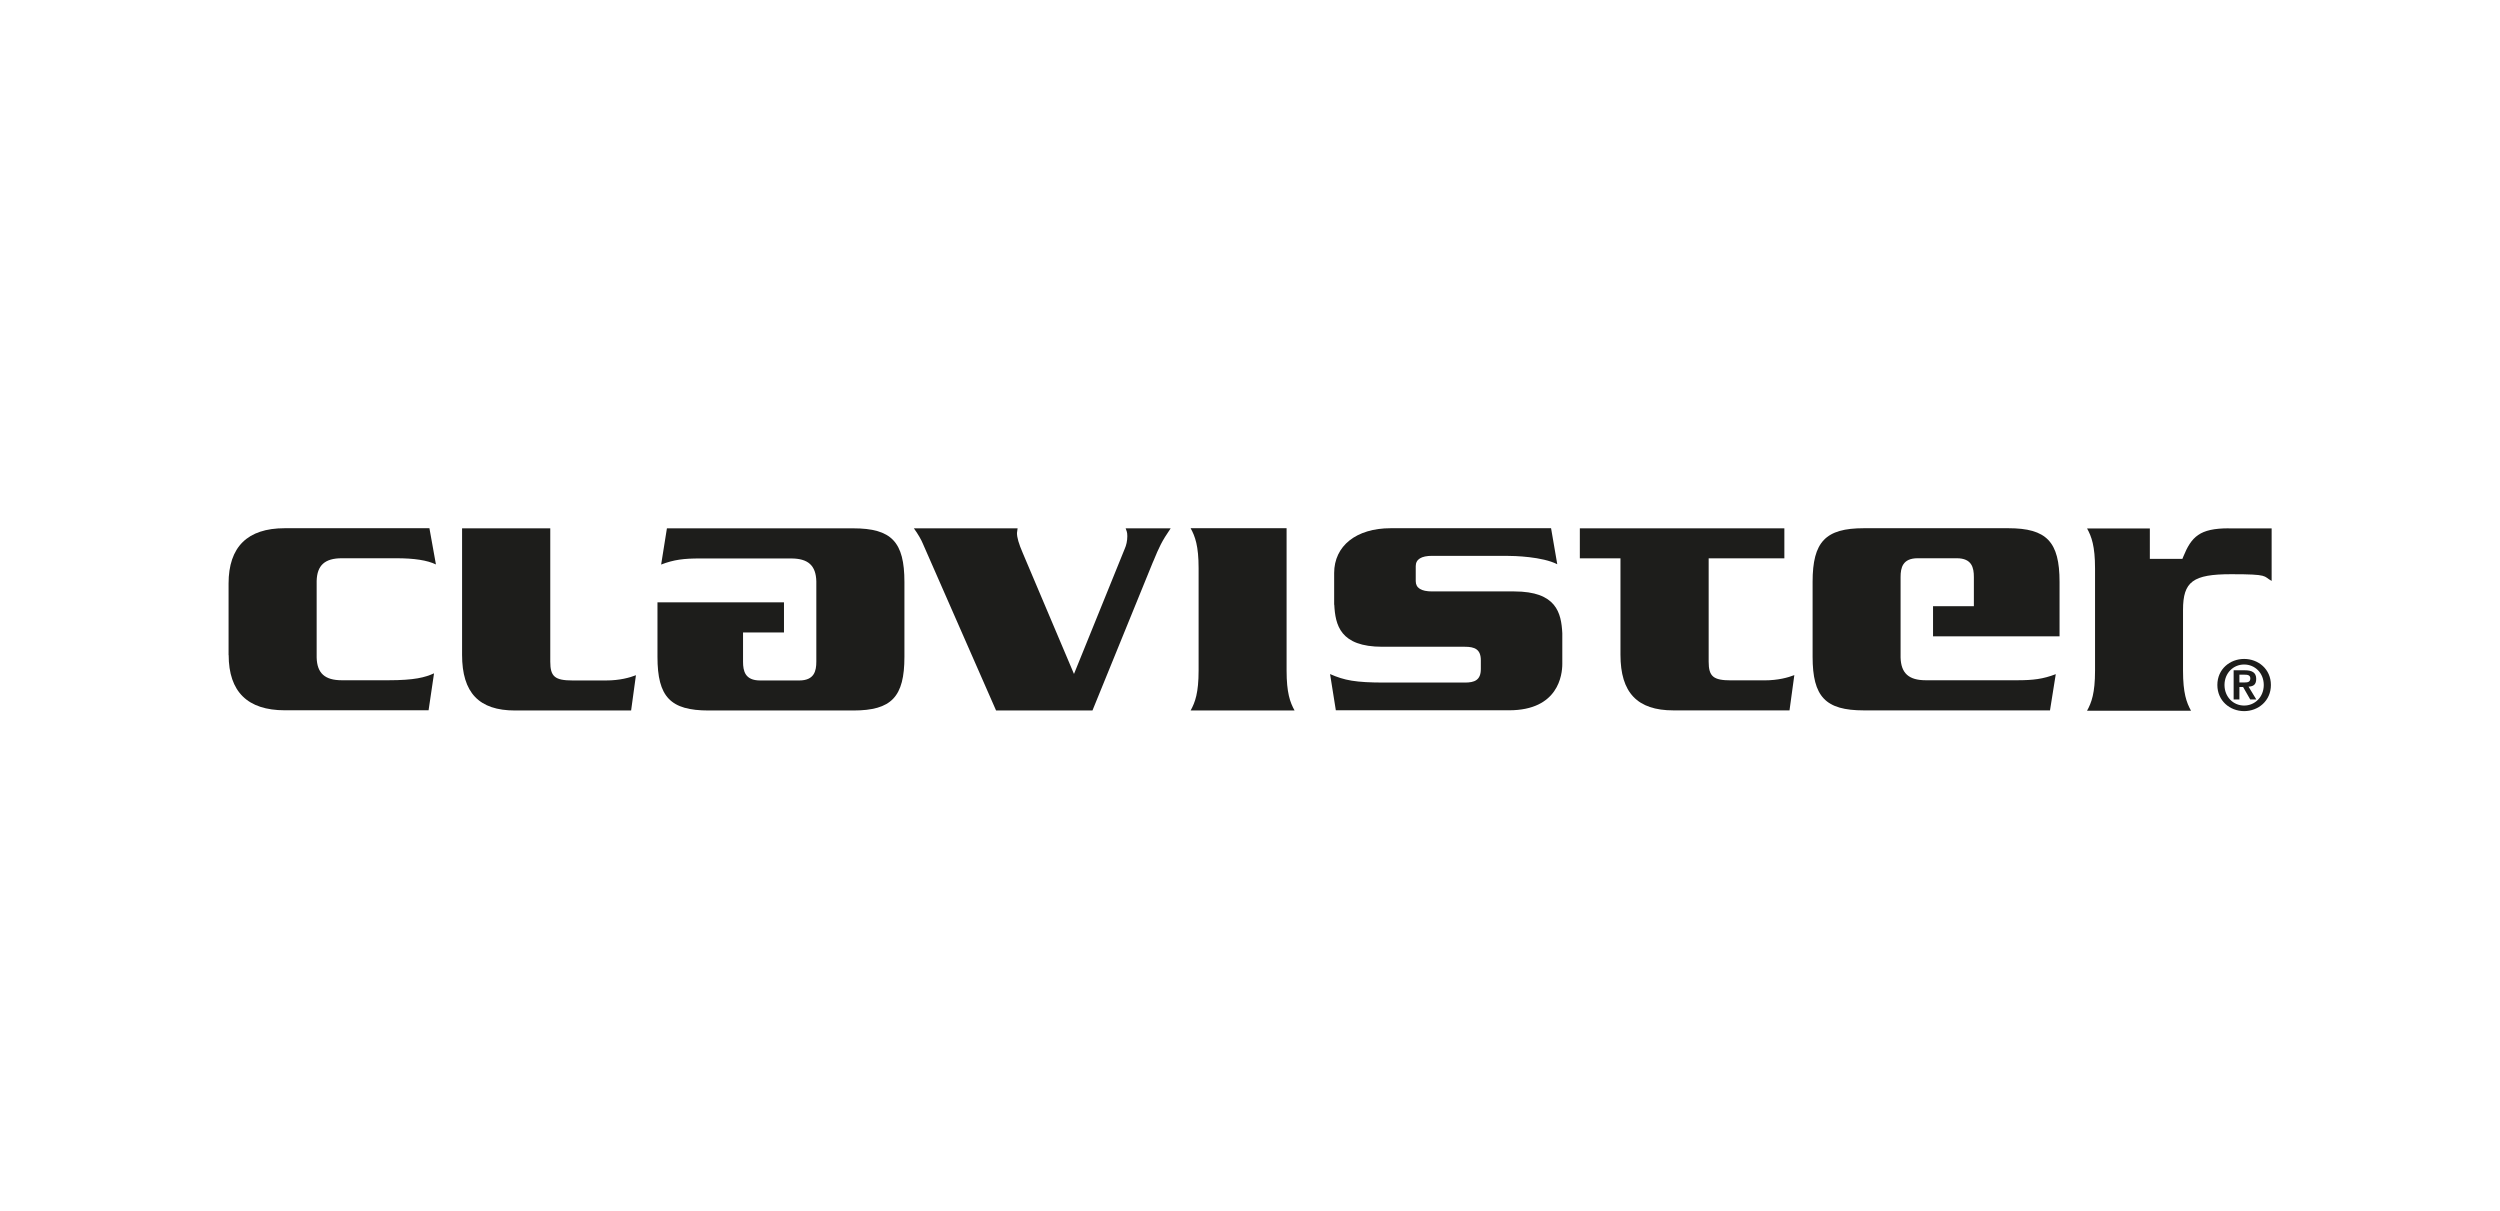
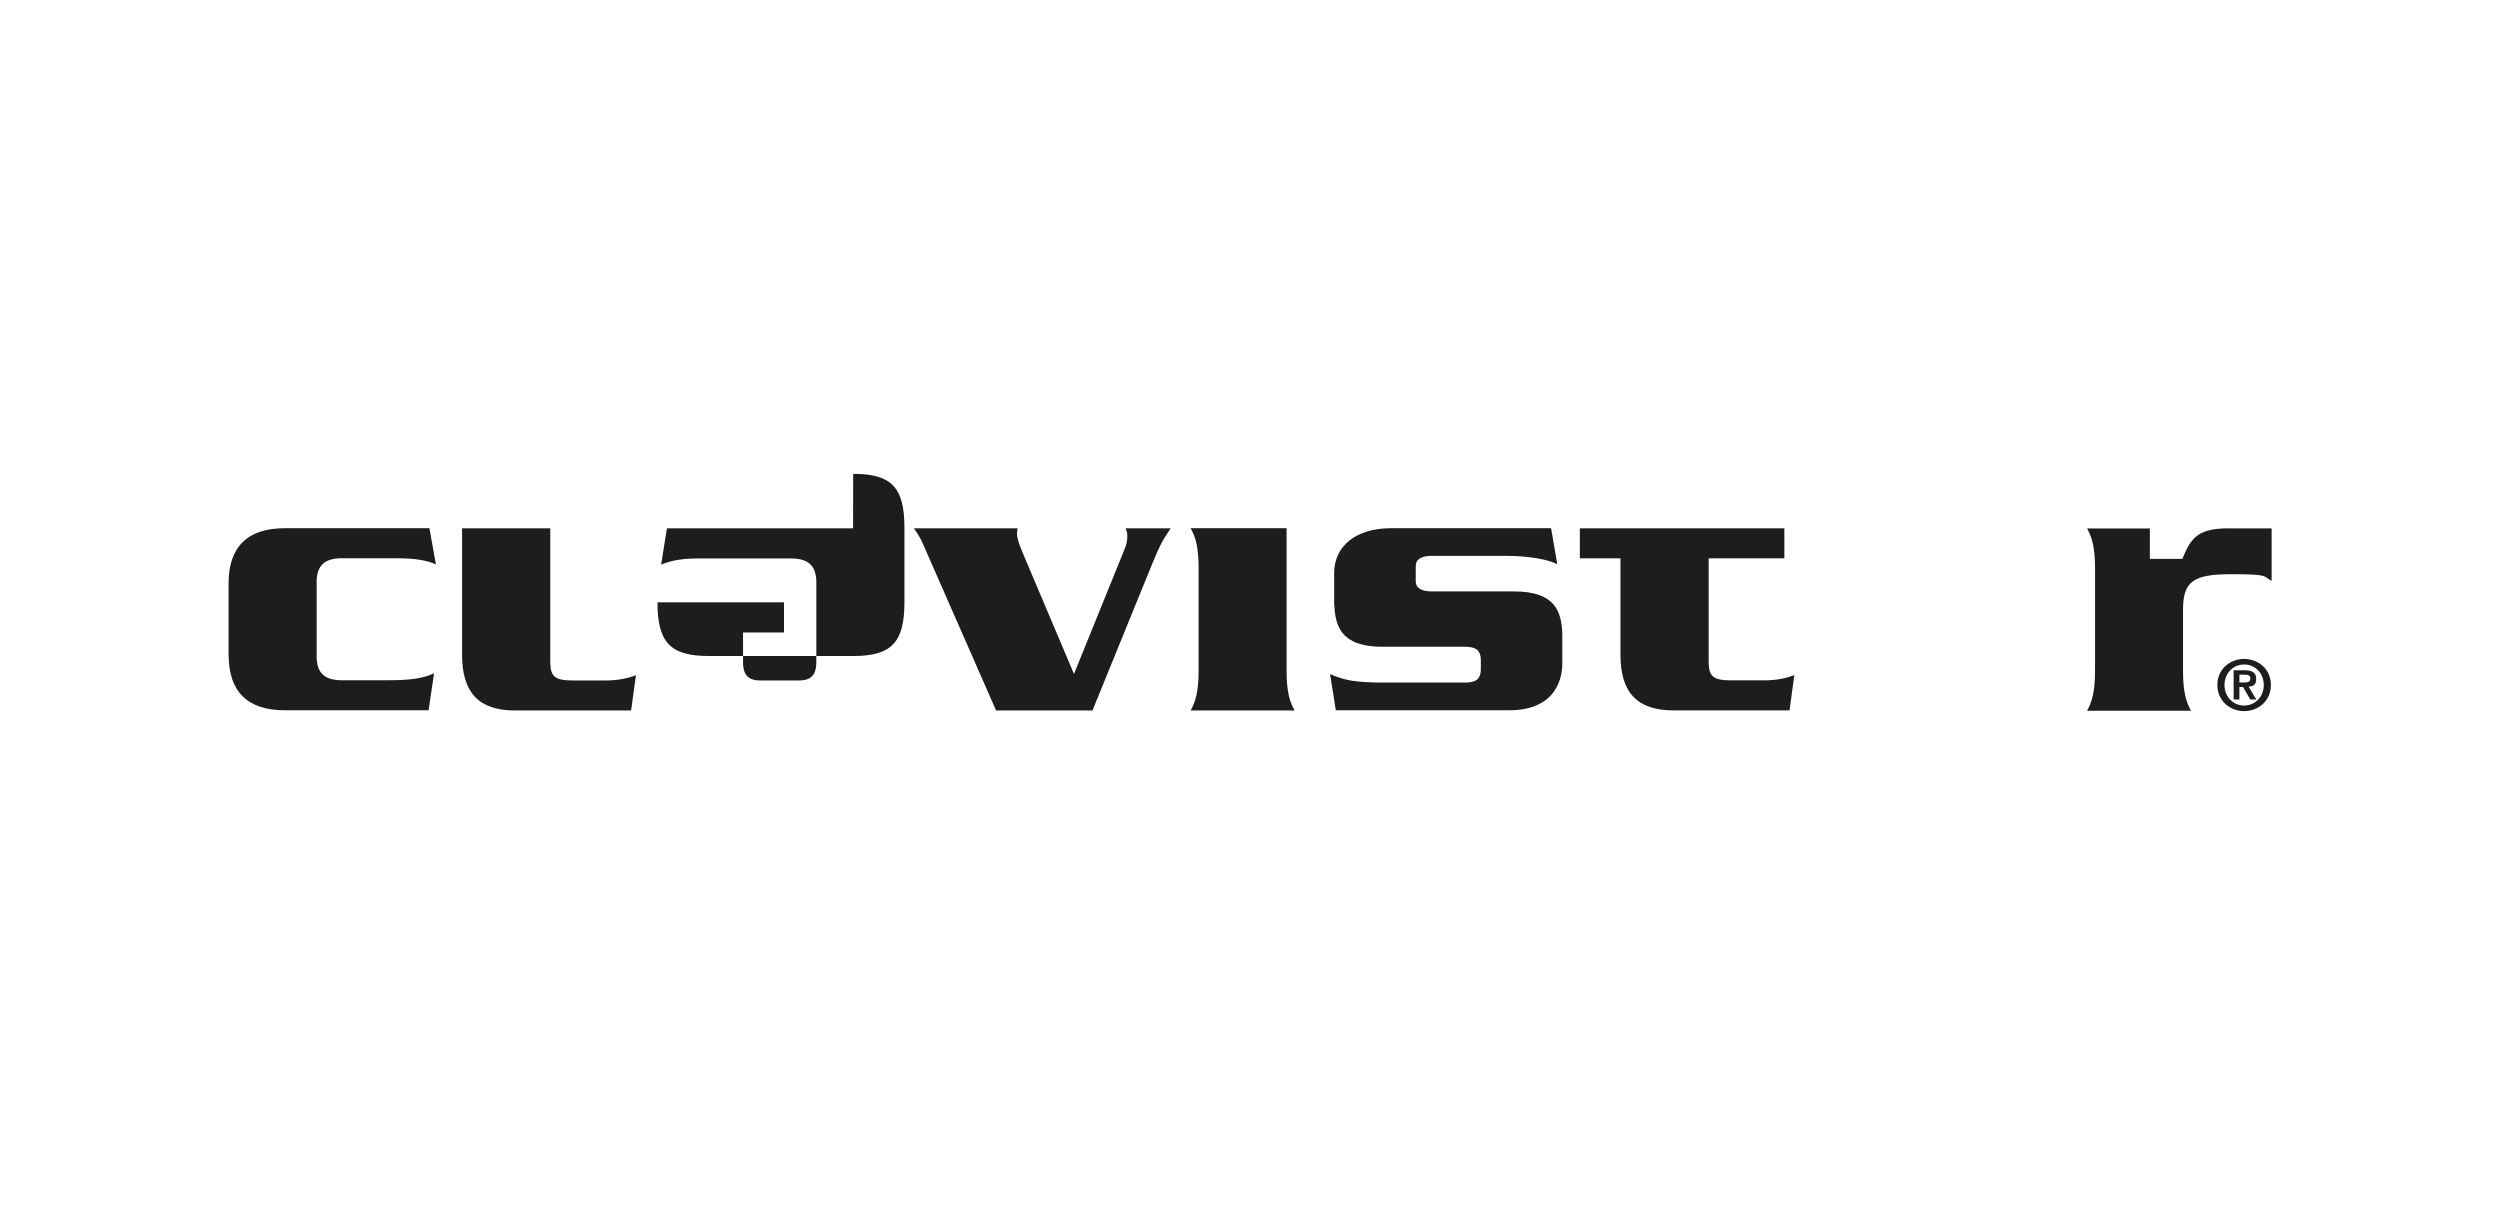
<svg xmlns="http://www.w3.org/2000/svg" id="Ebene_1" version="1.1" viewBox="0 0 2381.1 1153">
  <defs>
    <style>
      .st0 {
        fill: #1d1d1b;
      }
    </style>
  </defs>
  <path class="st0" d="M217.7,624v-68.2c0-34.9,18-52.7,53.4-52.7h137.9c.7,3.9,4.5,24.8,6.2,34.5-8.3-4-20.6-5.9-37.9-5.9h-51.7c-16.2,0-23.6,6.7-24,21.6v73c.4,14.9,7.8,21.6,24,21.6h44.1c25.2,0,35.1-2.7,43.7-6.6-1.2,8.3-4.6,31-5.2,35.2h-137c-35.4,0-53.4-17.7-53.4-52.6" />
  <path class="st0" d="M1115,503.2c-8.6,12.5-11.1,18.2-16.3,30.8l-.8,1.8s-50.5,123.9-57.4,140.9h-91.8c-1.7-3.9-69.6-158.6-69.6-158.6-1.6-4-4.7-9.4-8.7-14.9h98.8c-.3,2.2-.6,4.4-.6,4.4,0,4.4,1.6,10,5.6,19.3l48.7,115,48.2-118.9h0c1.7-3.7,2.6-8,2.6-12.4s-.9-4.9-1.6-7.4h43Z" />
  <path class="st0" d="M1225.4,503.2v135.4c0,21.3,3.3,30.3,7.6,38.1h-99c4.3-7.8,7.6-16.8,7.6-38.1v-97.4c0-21.3-3.3-30.3-7.6-38.1h91.4Z" />
  <path class="st0" d="M1540.3,503.2h159.2v28.6h-72.1v98.3c0,14.2,4.4,17.9,21.3,17.9h31.8c13.1,0,22.6-2.7,28.5-5-1.1,7.9-4,29.4-4.6,33.6h-110.6c-34.4,0-50.4-16.9-50.4-53v-91.8h-38.7v-28.6h35.4Z" />
  <path class="st0" d="M524.1,503.2v127c0,14.2,4.4,17.9,21.3,17.9h31.8c13.1,0,22.6-2.7,28.5-5-1.1,7.9-4,29.4-4.6,33.6h-110.6c-34.3,0-50.4-16.9-50.4-53v-120.5h83.8Z" />
-   <path class="st0" d="M1841.1,577.5v28.6h120.5v-51.9c0-38.2-12.3-51.1-48.8-51.1h-137.6c-36.5,0-48.8,12.9-48.8,51.1v71.3c0,38.2,12.3,51.1,48.8,51.1h177.3c.7-4.2,4.3-26.5,5.5-34.5-12.2,4.7-21.7,5.8-36.8,5.8h-87c-16.2,0-23.6-6.7-24-21.7v-76.6c0-8.8,1.9-17.9,16.3-17.9h37.2c14.4,0,16.3,9,16.3,17.9v27.8h-39Z" />
-   <path class="st0" d="M812.5,503.2h-177.3c-.7,4.2-4.3,26.5-5.5,34.5,12.2-4.7,21.7-5.8,36.8-5.8h87c16.2,0,23.6,6.7,24,21.7v76.6c0,8.8-1.9,17.9-16.3,17.9h-37.2c-14.4,0-16.3-9-16.3-17.9v-27.8h39v-28.7h-120.5v51.9c0,38.2,12.3,51.1,48.8,51.1h137.6c36.5,0,48.8-12.9,48.8-51.1v-71.3c0-38.2-12.3-51.1-48.8-51.1" />
+   <path class="st0" d="M812.5,503.2h-177.3c-.7,4.2-4.3,26.5-5.5,34.5,12.2-4.7,21.7-5.8,36.8-5.8h87c16.2,0,23.6,6.7,24,21.7v76.6c0,8.8-1.9,17.9-16.3,17.9h-37.2c-14.4,0-16.3-9-16.3-17.9v-27.8h39v-28.7h-120.5c0,38.2,12.3,51.1,48.8,51.1h137.6c36.5,0,48.8-12.9,48.8-51.1v-71.3c0-38.2-12.3-51.1-48.8-51.1" />
  <path class="st0" d="M2122.7,503.2c-27.7,0-35.5,8-43.3,27.1l-.8,2h-6s0,0,0,0h-25v-29h-59.8c4.3,7.8,7.6,16.8,7.6,38.1v97.4c0,21.3-3.3,30.3-7.6,38.1h99c-4.3-7.8-7.6-16.8-7.6-38.1v-57.9c0-27,9.4-34,45.9-34s30.1,1.8,38.5,6.4v-50h-40.8Z" />
  <path class="st0" d="M1270.7,576.1v-30.3c0-25.9,21.1-42.7,53.8-42.7h152.8c.7,4,4.2,24.5,5.9,34.3-14.3-7.2-40.2-8-49.1-8h-70.1c-10.3,0-15.6,3.3-15.6,9.8v14.3c0,6.5,5.2,9.8,15.6,9.8h78.2c40.3,0,44.8,20.5,45.8,39.8v24.1s0,5.1,0,5.1c0,10.4-3.7,44.2-50.7,44.2h-165c-.7-4.2-4.2-26.2-5.5-34.5,13.7,6,23.9,8.1,52.1,8.1h76.3c9.1,0,15.2-2.2,15.2-12.9v-8.3c0-10.7-6.1-12.9-15.2-12.9h-78.6c-40.3,0-44.8-20.7-45.8-40.2" />
  <path class="st0" d="M2137.4,627.6c13.5,0,25.5,9.7,25.5,24.8s-12,24.9-25.5,24.9-25.5-9.8-25.5-24.9,12-24.8,25.5-24.8M2137.4,672c10.3,0,18.7-8.2,18.7-19.6s-8.4-19.5-18.7-19.5-18.7,8.2-18.7,19.5,8.3,19.6,18.7,19.6M2127.5,638.4h10.5c7,0,10.9,2.2,10.9,8.2s-3.2,7.1-7.3,7.4l7.4,12.2h-5.8l-6.8-11.9h-3.5v11.9h-5.5v-27.8ZM2133,650h4.9c3.1,0,5.4-.5,5.4-3.9s-3.2-3.5-5.7-3.5h-4.7v7.3Z" />
</svg>